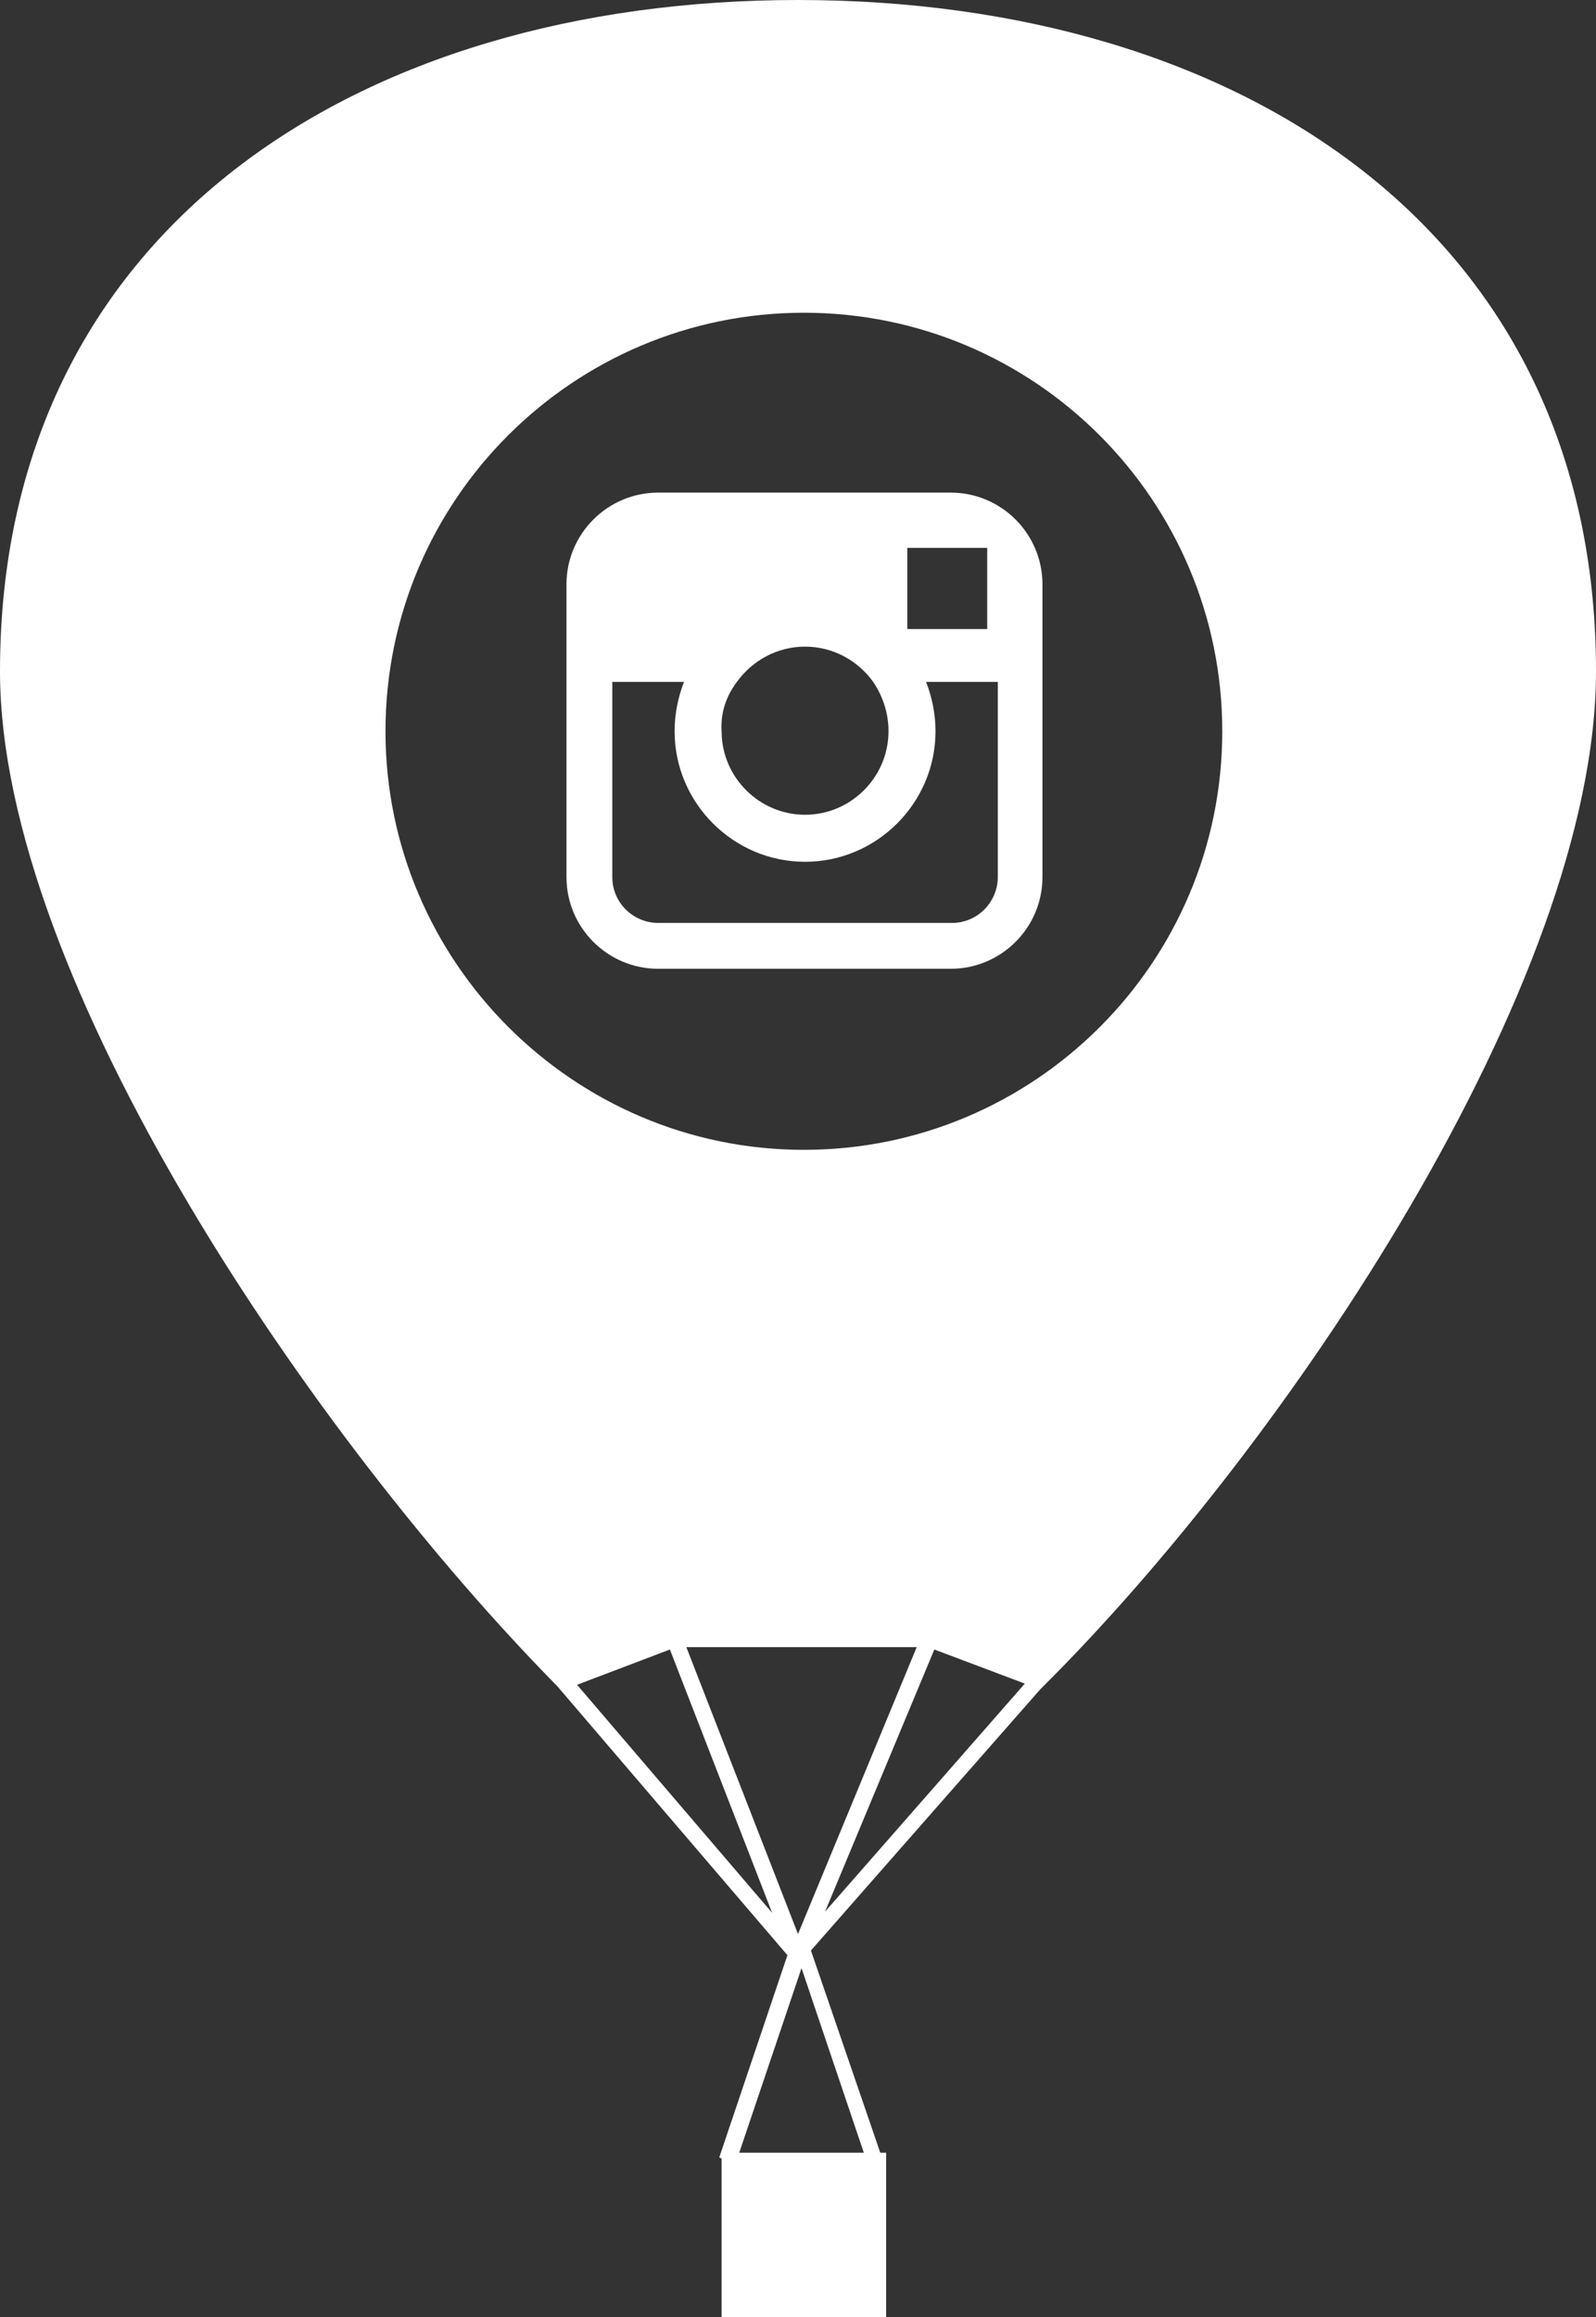
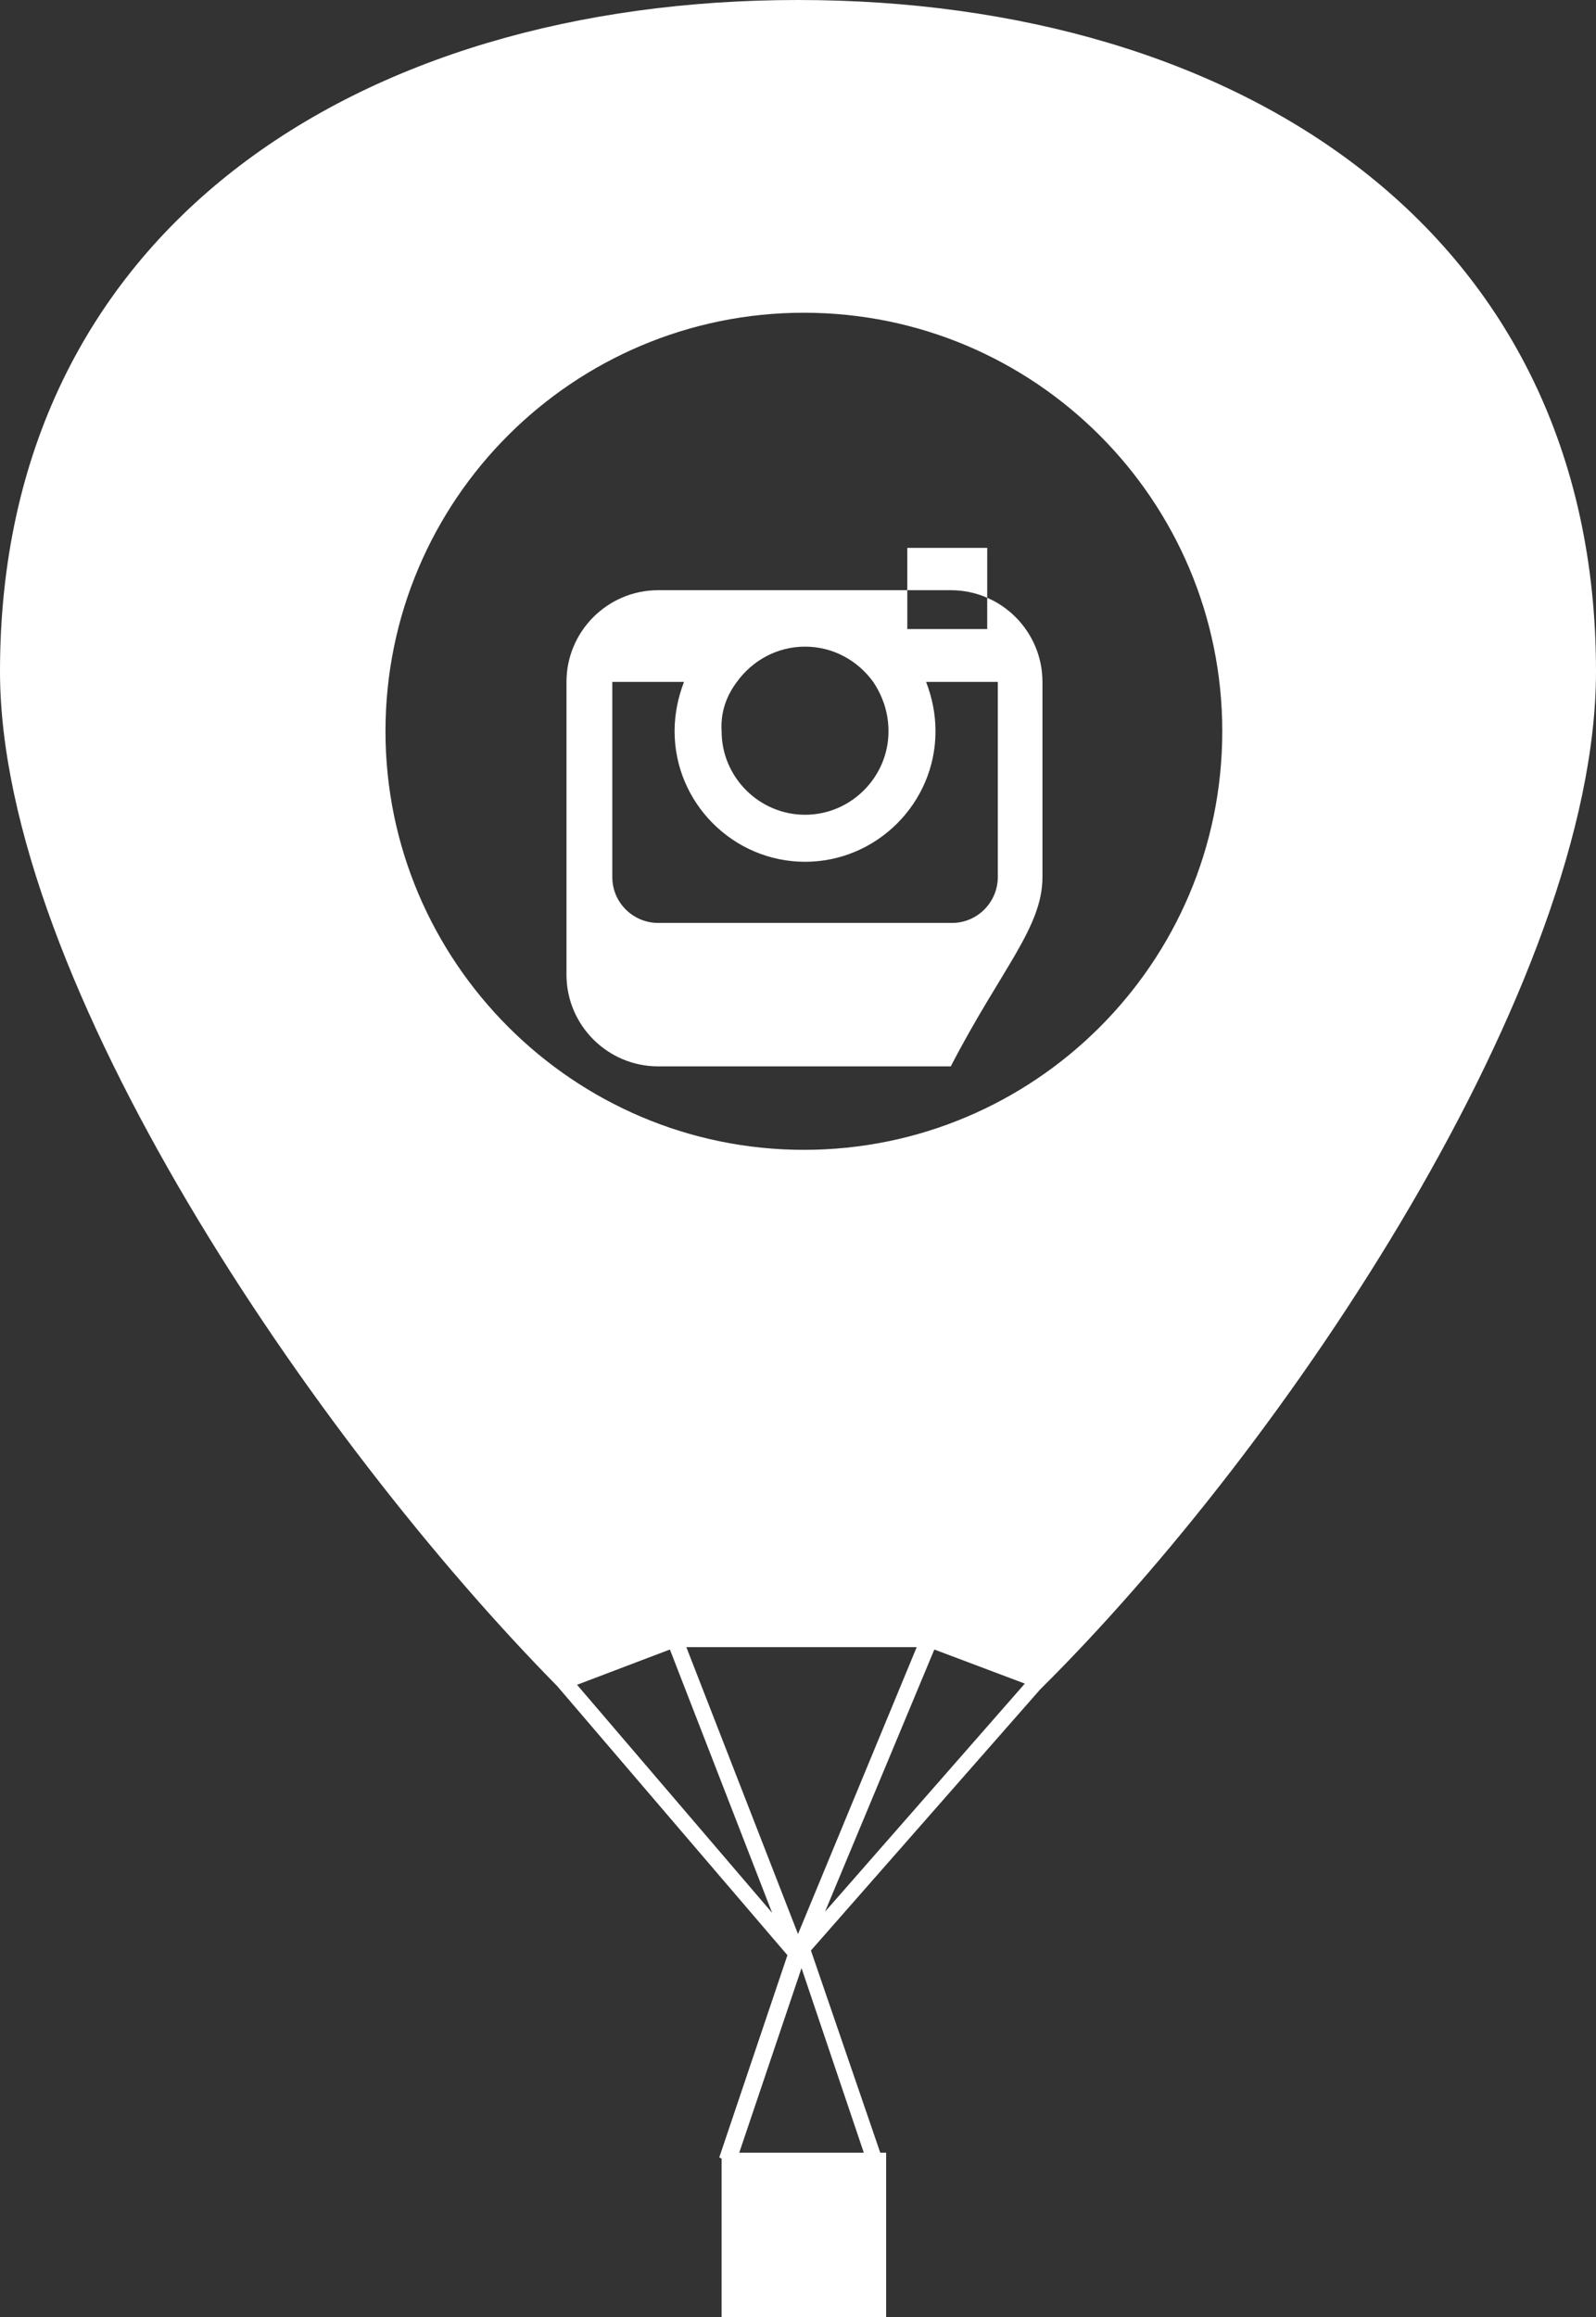
<svg xmlns="http://www.w3.org/2000/svg" version="1.1" id="Layer_1" x="0px" y="0px" width="135.8px" height="197.1px" viewBox="-411 182.9 135.8 197.1" style="enable-background:new -411 182.9 135.8 197.1;" xml:space="preserve">
  <rect x="-411" y="182.9" width="135.8" height="197.1" fill="#333333" stroke="none" />
  <style type="text/css">

	.st0{fill:none;}

	.st1{fill:#FFFFFF;}

</style>
  <title>balloon-pinterest</title>
  <g>
-     <polygon class="st0" points="-348.2,366 -337.5,366 -342.9,350.3  " />
-     <polygon class="st0" points="-333,323 -352.5,323 -343.1,347.4 -332.9,323  " />
    <polygon class="st0" points="-361.9,326.2 -345.2,345.6 -354,323.2  " />
-     <polygon class="st0" points="-340.8,345.5 -323.8,326.1 -331.5,323.2  " />
-     <path class="st1" d="M-322.3,257.5v-16.6v-8.3c0-4.3-3.5-7.8-7.8-7.8H-355c-4.3,0-7.8,3.5-7.8,7.8v8.3v16.6c0,4.3,3.5,7.8,7.8,7.8    h24.9C-325.8,265.3-322.3,261.8-322.3,257.5z M-327.9,229.5l0.9,0v0.9v6l-6.8,0l0-6.9L-327.9,229.5z M-348.3,240.9    c1.3-1.8,3.4-3,5.8-3c2.4,0,4.5,1.2,5.8,3c0.8,1.2,1.3,2.6,1.3,4.2c0,3.9-3.2,7.1-7.1,7.1c-3.9,0-7.1-3.2-7.1-7.1    C-349.7,243.5-349.2,242.1-348.3,240.9z M-355,261.4c-2.1,0-3.9-1.7-3.9-3.9v-16.6h6.1c-0.5,1.3-0.8,2.7-0.8,4.2    c0,6.1,5,11.1,11.1,11.1s11.1-5,11.1-11.1c0-1.5-0.3-2.9-0.8-4.2h6.1v16.6c0,2.1-1.7,3.9-3.9,3.9H-355z" />
+     <path class="st1" d="M-322.3,257.5v-16.6c0-4.3-3.5-7.8-7.8-7.8H-355c-4.3,0-7.8,3.5-7.8,7.8v8.3v16.6c0,4.3,3.5,7.8,7.8,7.8    h24.9C-325.8,265.3-322.3,261.8-322.3,257.5z M-327.9,229.5l0.9,0v0.9v6l-6.8,0l0-6.9L-327.9,229.5z M-348.3,240.9    c1.3-1.8,3.4-3,5.8-3c2.4,0,4.5,1.2,5.8,3c0.8,1.2,1.3,2.6,1.3,4.2c0,3.9-3.2,7.1-7.1,7.1c-3.9,0-7.1-3.2-7.1-7.1    C-349.7,243.5-349.2,242.1-348.3,240.9z M-355,261.4c-2.1,0-3.9-1.7-3.9-3.9v-16.6h6.1c-0.5,1.3-0.8,2.7-0.8,4.2    c0,6.1,5,11.1,11.1,11.1s11.1-5,11.1-11.1c0-1.5-0.3-2.9-0.8-4.2h6.1v16.6c0,2.1-1.7,3.9-3.9,3.9H-355z" />
    <path class="st1" d="M-275.2,240c0-37.5-30.4-57.1-67.9-57.1S-411,202.5-411,240c0,26.3,26.8,65.4,47.4,86.3l19.6,22.9l-5.8,17.2    l0.2,0.1V380h14v-14h-0.5l-5.9-17.2l19.5-22.2C-301.5,305.8-275.2,266.5-275.2,240z M-378.2,245.1c0-19.7,16-35.6,35.6-35.6    c19.7,0,35.6,16,35.6,35.6c0,19.7-16,35.6-35.6,35.6C-362.2,280.7-378.2,264.7-378.2,245.1z M-361.9,326.2l7.9-3l8.7,22.4    L-361.9,326.2z M-337.5,366h-10.6l5.3-15.7L-337.5,366z M-343.1,347.4l-9.5-24.4h19.6h0L-343.1,347.4z M-340.8,345.5l9.3-22.3    l7.7,2.9L-340.8,345.5z" />
  </g>
</svg>